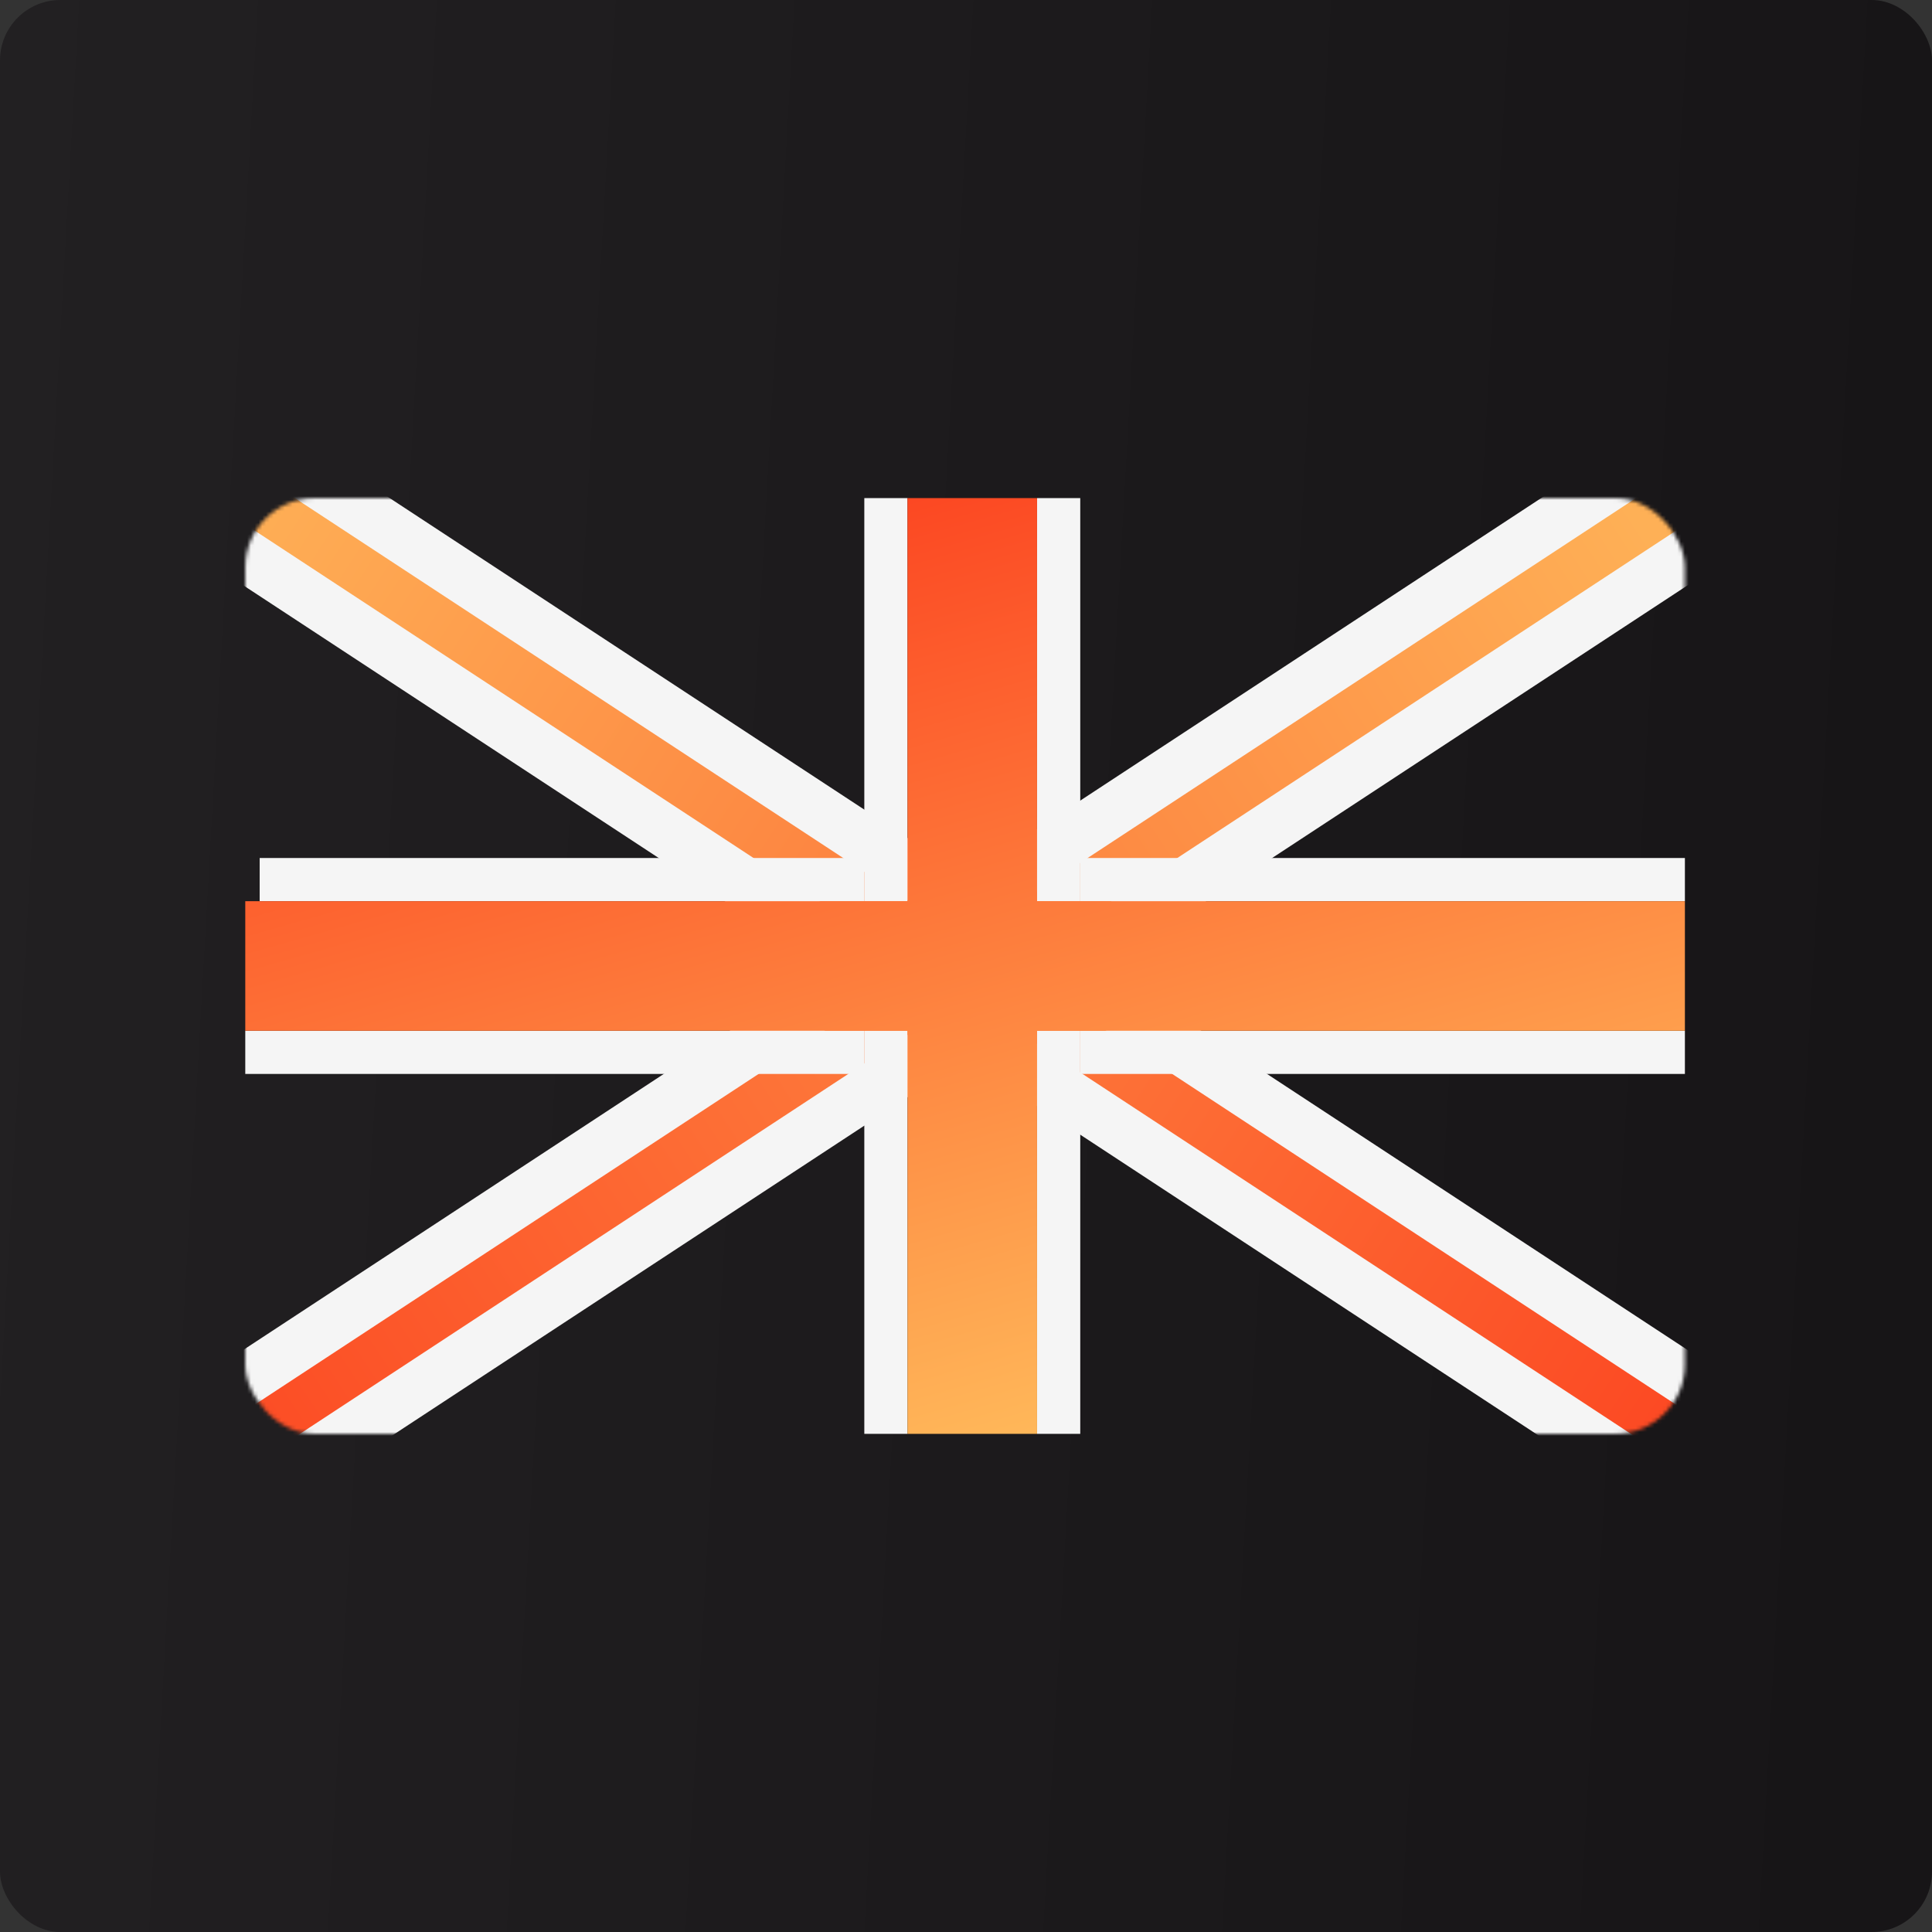
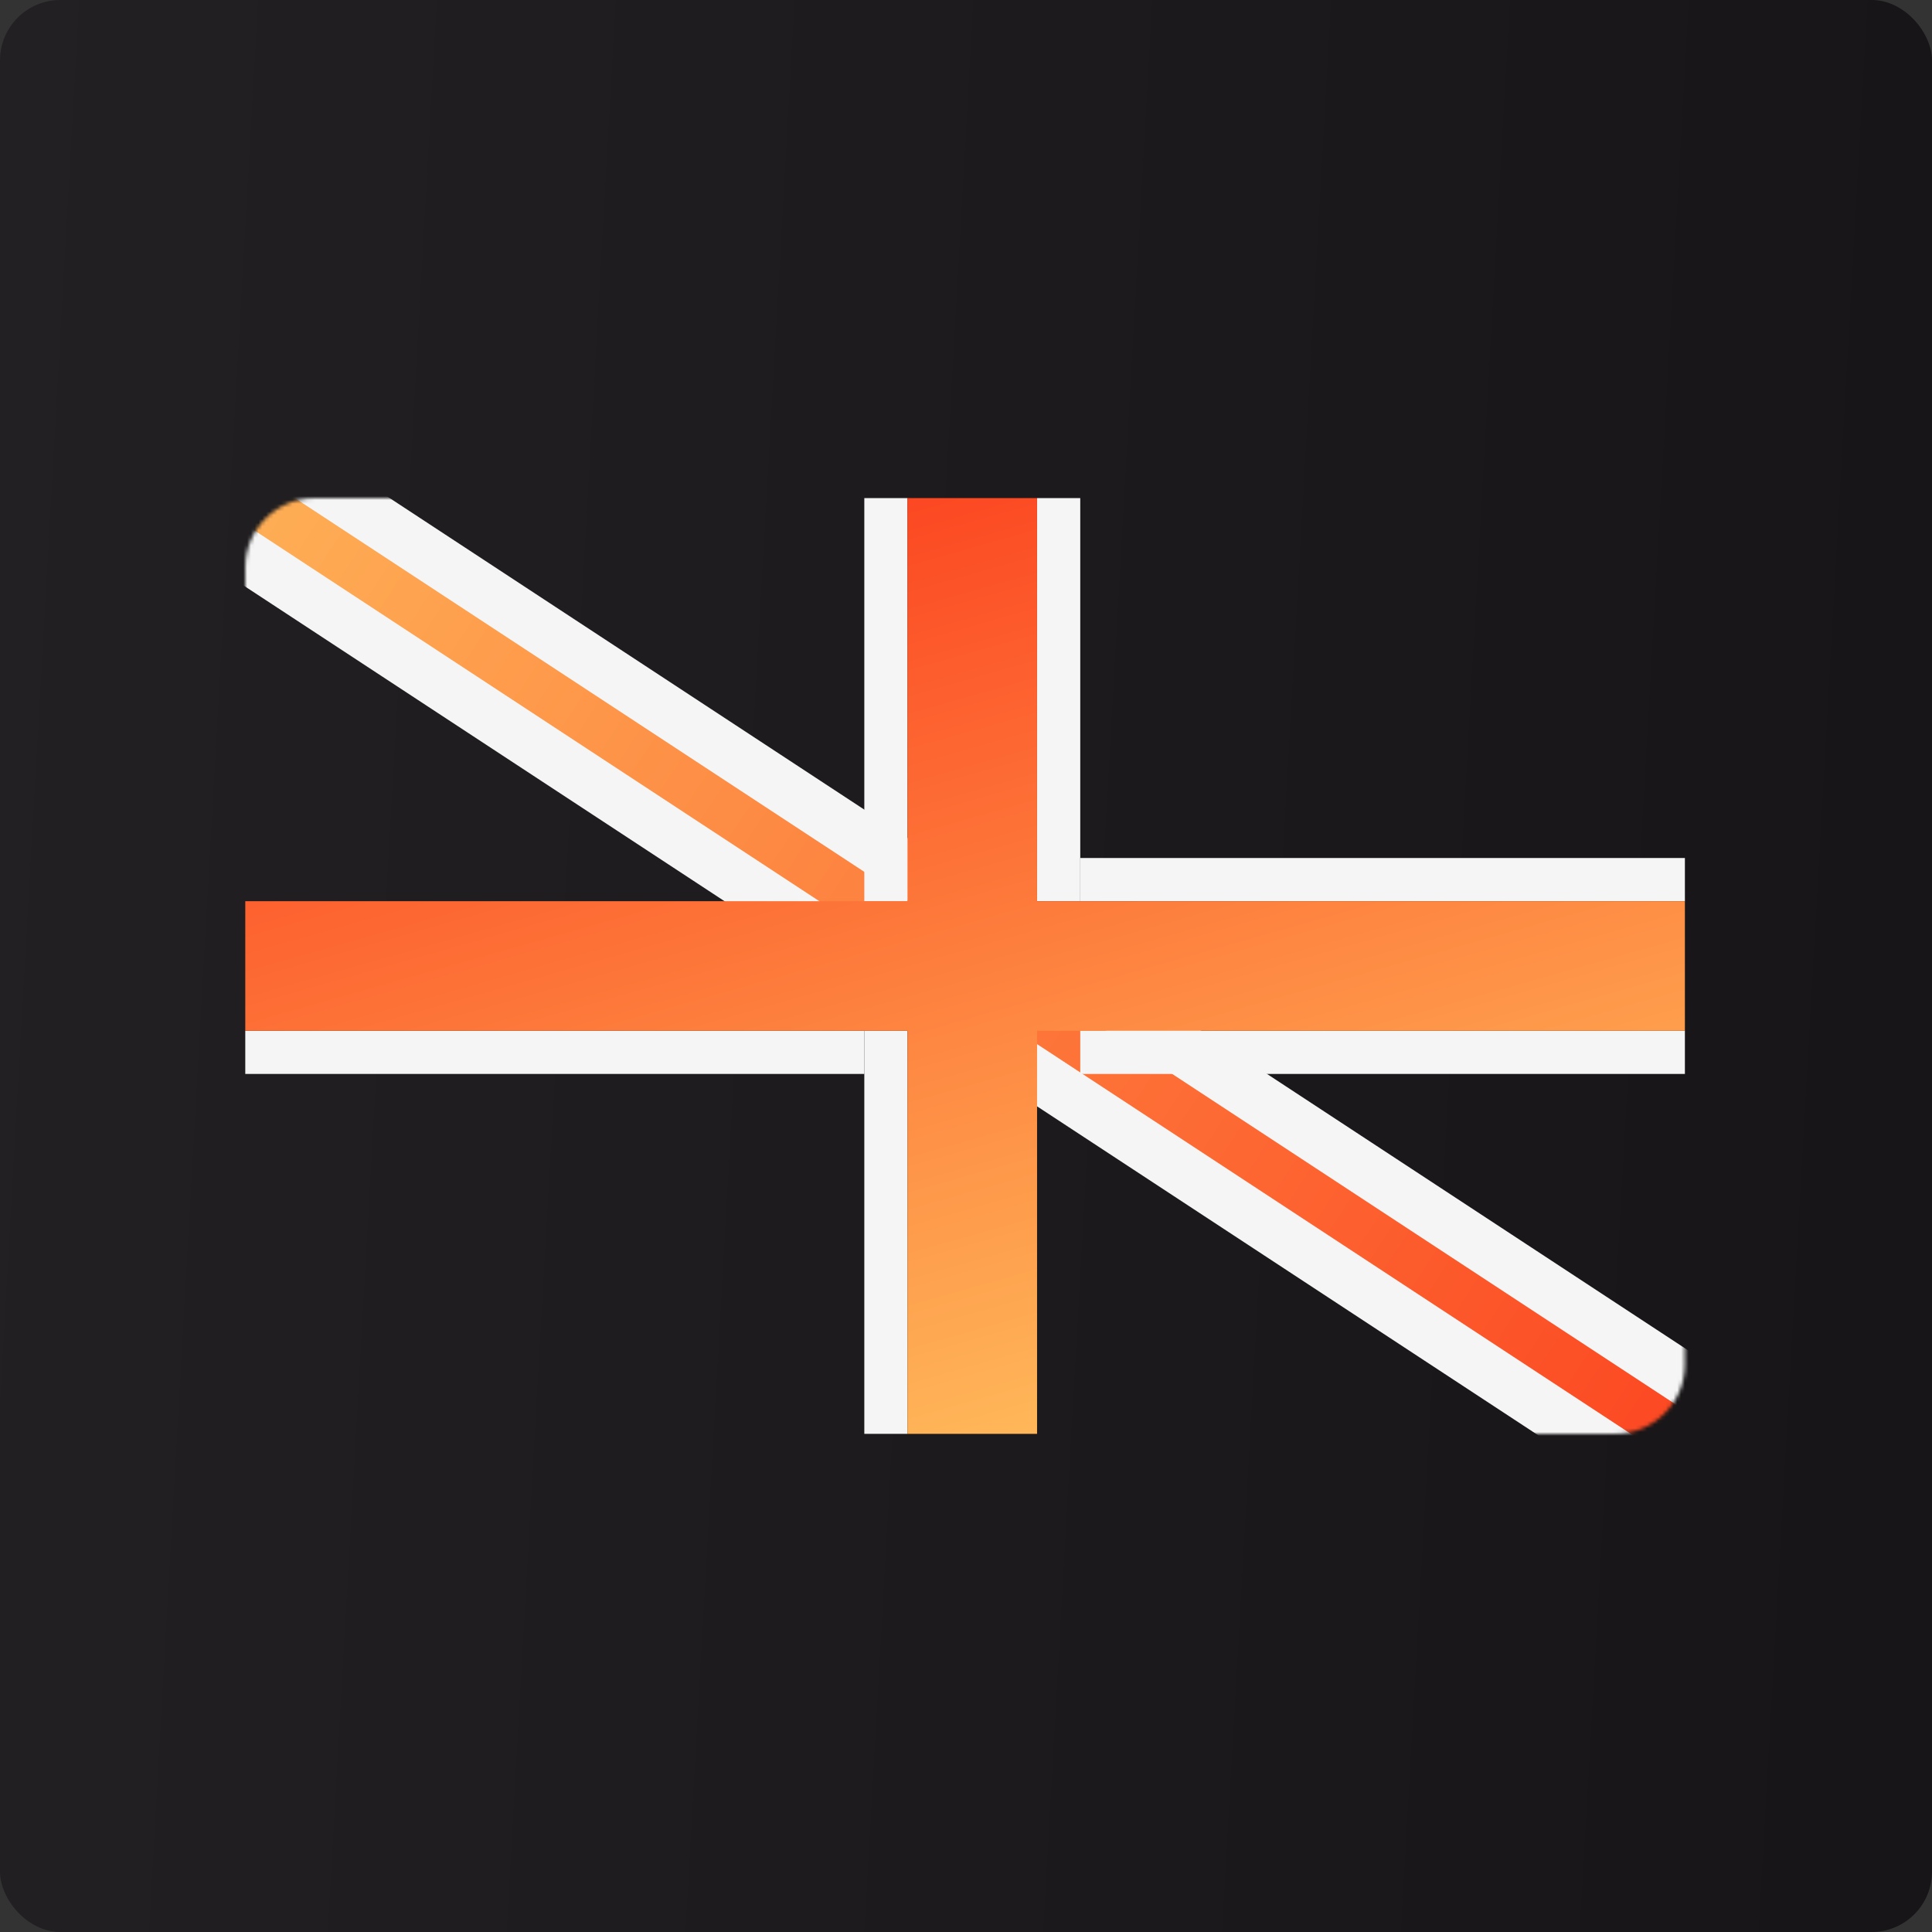
<svg xmlns="http://www.w3.org/2000/svg" width="512" height="512" viewBox="0 0 512 512" fill="none">
  <rect x="0" y="0" width="512" height="512" fill="#333333" stroke="none" />
  <rect width="512" height="512" rx="16" fill="url(#paint0_linear_9021_116)" />
  <mask id="mask0_9021_116" style="mask-type:alpha" maskUnits="userSpaceOnUse" x="65" y="132" width="382" height="248">
    <rect x="65" y="132" width="381.516" height="247.986" rx="18.386" fill="#41479B" />
  </mask>
  <g mask="url(#mask0_9021_116)">
-     <rect x="47.282" y="409.365" width="26.829" height="495.924" transform="rotate(-123.278 47.282 409.365)" fill="url(#paint1_linear_9021_116)" stroke="#F5F5F5" stroke-width="13.79" />
-   </g>
+     </g>
  <mask id="mask1_9021_116" style="mask-type:alpha" maskUnits="userSpaceOnUse" x="65" y="132" width="382" height="248">
    <rect x="65" y="132" width="381.516" height="247.986" rx="18.386" fill="#41479B" />
  </mask>
  <g mask="url(#mask1_9021_116)">
    <rect x="473.32" y="383.135" width="26.829" height="495.924" transform="rotate(123.28 473.32 383.135)" fill="url(#paint2_linear_9021_116)" stroke="#F5F5F5" stroke-width="13.79" />
  </g>
  <rect x="286.279" y="238.825" width="11.445" height="106.825" transform="rotate(180 286.279 238.825)" fill="#F5F5F5" />
  <rect width="11.445" height="106.825" transform="matrix(1 0 0 -1 229.052 238.825)" fill="#F5F5F5" />
-   <rect width="11.445" height="106.825" transform="matrix(-1 0 0 1 286.279 273.161)" fill="#F5F5F5" />
  <rect x="229.052" y="273.161" width="11.445" height="106.825" fill="#F5F5F5" />
  <rect x="286.279" y="238.825" width="11.445" height="160.237" transform="rotate(-90 286.279 238.825)" fill="#F5F5F5" />
-   <rect width="11.445" height="160.237" transform="matrix(0 -1 -1 0 229.052 238.825)" fill="#F5F5F5" />
  <rect width="11.445" height="160.237" transform="matrix(0 1 1 0 286.279 273.161)" fill="#F5F5F5" />
  <rect x="229.052" y="273.161" width="11.445" height="164.052" transform="rotate(90 229.052 273.161)" fill="#F5F5F5" />
  <path d="M274.834 379.986H240.498V132H274.834V379.986Z" fill="url(#paint3_linear_9021_116)" />
-   <path d="M65 273.161V238.825H446.516V273.161H65Z" fill="url(#paint4_linear_9021_116)" />
+   <path d="M65 273.161V238.825H446.516V273.161Z" fill="url(#paint4_linear_9021_116)" />
  <defs>
    <linearGradient id="paint0_linear_9021_116" x1="-8.337" y1="99.651" x2="700.321" y2="139.672" gradientUnits="userSpaceOnUse">
      <stop stop-color="#222022" />
      <stop offset="1" stop-color="#131113" />
    </linearGradient>
    <linearGradient id="paint1_linear_9021_116" x1="55.783" y1="399.817" x2="55.783" y2="881.951" gradientUnits="userSpaceOnUse">
      <stop stop-color="#FC4320" />
      <stop offset="1" stop-color="#FEB056" />
    </linearGradient>
    <linearGradient id="paint2_linear_9021_116" x1="470.292" y1="385.116" x2="470.292" y2="867.25" gradientUnits="userSpaceOnUse">
      <stop stop-color="#FC4320" />
      <stop offset="1" stop-color="#FEB056" />
    </linearGradient>
    <linearGradient id="paint3_linear_9021_116" x1="202.346" y1="132" x2="278.649" y2="400.969" gradientUnits="userSpaceOnUse">
      <stop stop-color="#FC4320" />
      <stop offset="1" stop-color="#FFC15E" />
    </linearGradient>
    <linearGradient id="paint4_linear_9021_116" x1="202.346" y1="132" x2="278.649" y2="400.969" gradientUnits="userSpaceOnUse">
      <stop stop-color="#FC4320" />
      <stop offset="1" stop-color="#FFC15E" />
    </linearGradient>
  </defs>
</svg>